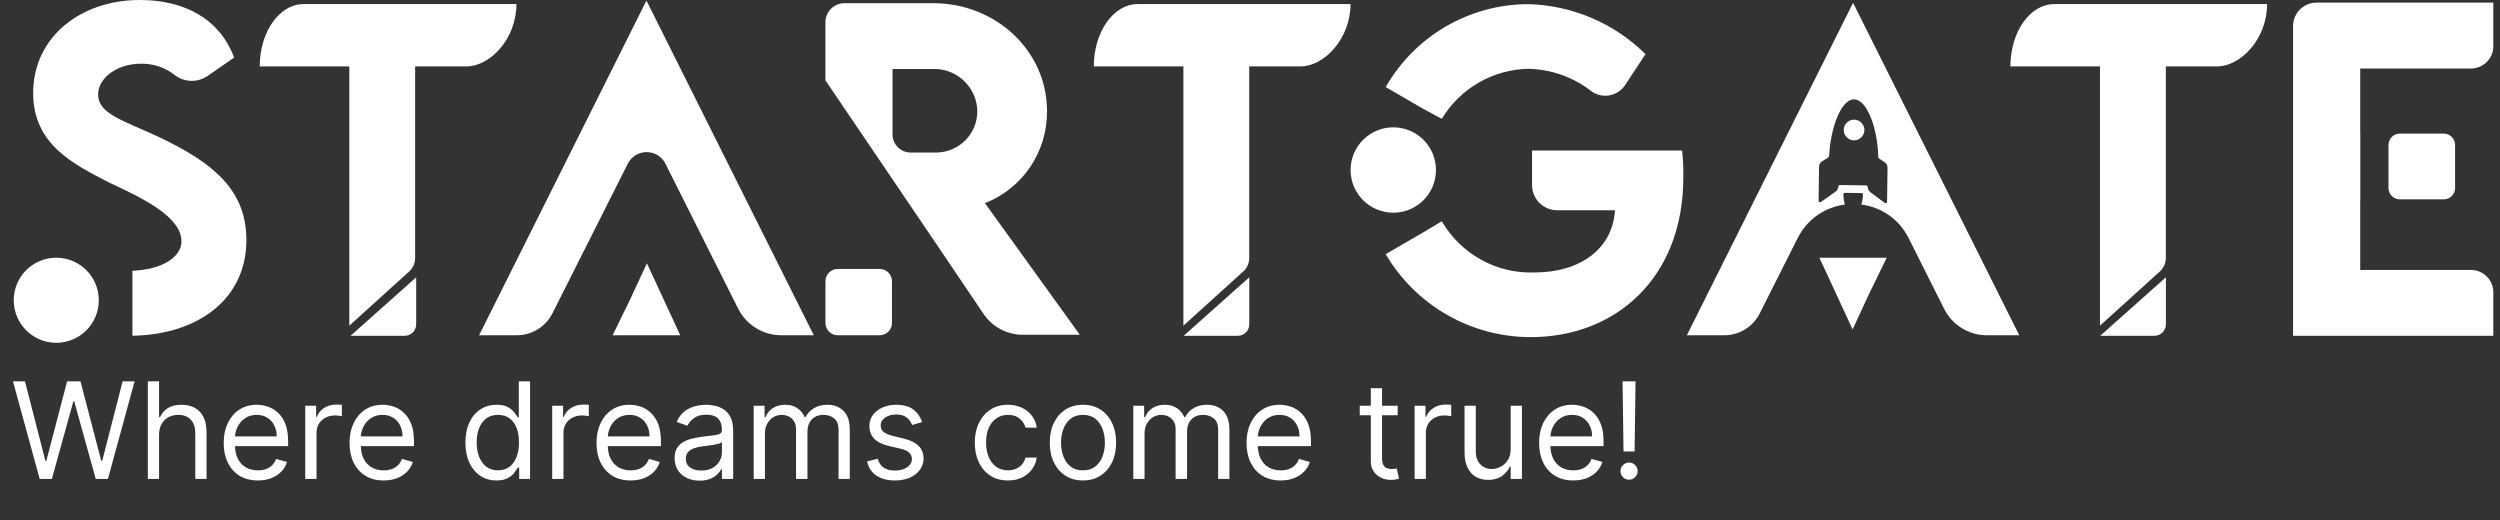
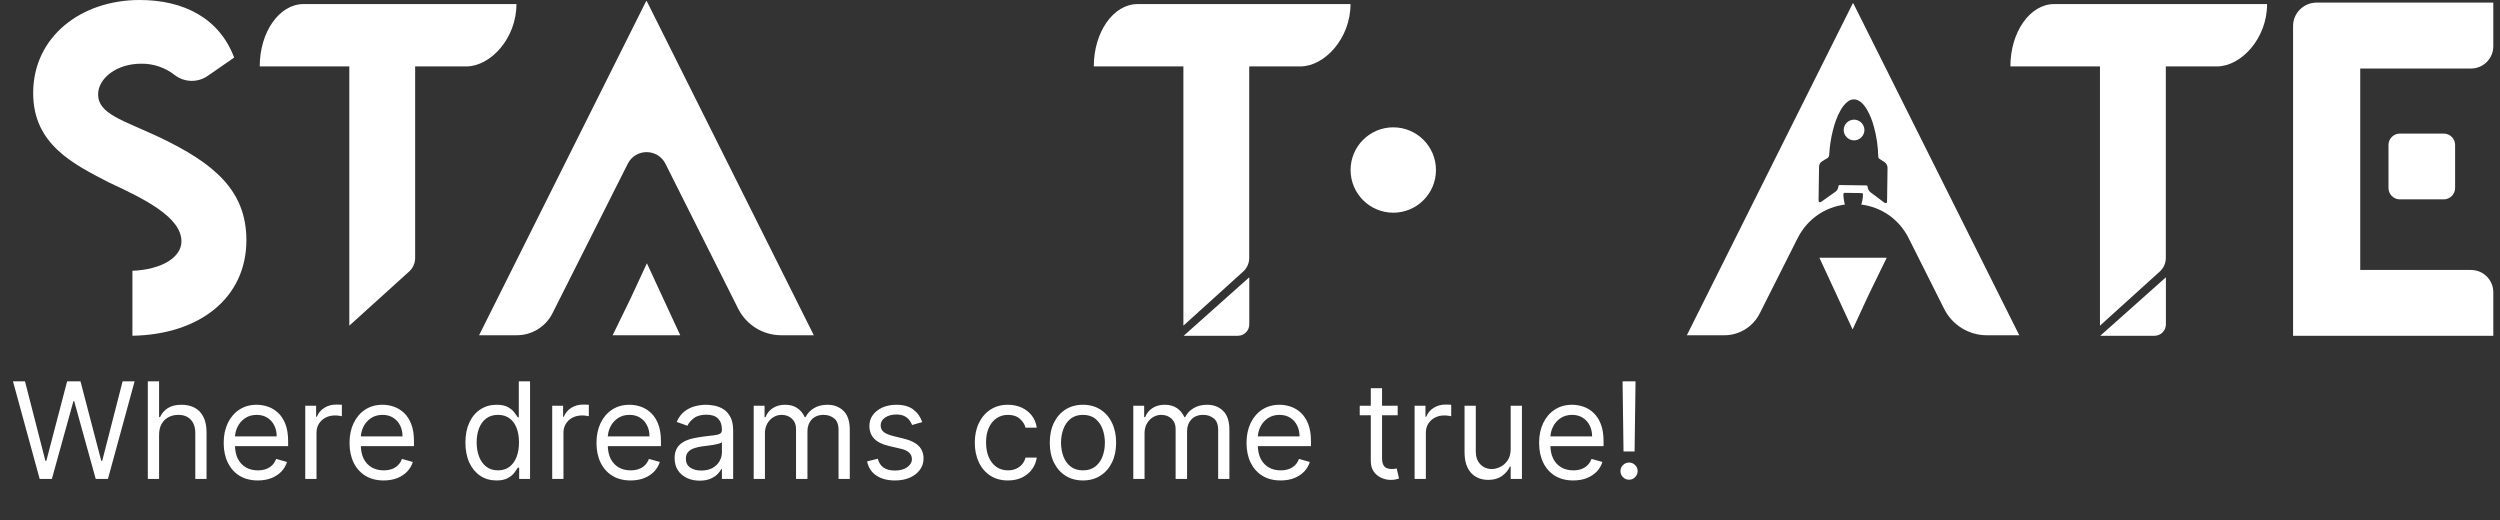
<svg xmlns="http://www.w3.org/2000/svg" width="149" height="31" viewBox="0 0 149 31" fill="none">
  <rect x="0" y="0" width="149" height="31" fill="#333333" stroke="none" />
  <path d="M2.364 28.544L0.773 22.726H1.489L2.705 27.465H2.762L4.001 22.726H4.796L6.035 27.465H6.092L7.308 22.726H8.023L6.433 28.544H5.705L4.421 23.908H4.376L3.092 28.544H2.364ZM9.481 25.919V28.544H8.81V22.726H9.481V24.863H9.538C9.64 24.637 9.793 24.458 9.998 24.326C10.204 24.191 10.479 24.124 10.822 24.124C11.119 24.124 11.38 24.184 11.603 24.303C11.826 24.42 12 24.601 12.123 24.846C12.248 25.088 12.31 25.397 12.31 25.772V28.544H11.64V25.817C11.64 25.471 11.55 25.203 11.37 25.013C11.192 24.822 10.945 24.726 10.629 24.726C10.409 24.726 10.212 24.773 10.038 24.866C9.865 24.958 9.729 25.094 9.629 25.272C9.53 25.45 9.481 25.666 9.481 25.919ZM15.367 28.635C14.946 28.635 14.583 28.543 14.278 28.357C13.975 28.169 13.742 27.908 13.577 27.573C13.414 27.236 13.332 26.844 13.332 26.397C13.332 25.95 13.414 25.556 13.577 25.215C13.742 24.872 13.971 24.605 14.264 24.414C14.56 24.221 14.904 24.124 15.298 24.124C15.526 24.124 15.75 24.162 15.972 24.238C16.193 24.313 16.395 24.436 16.577 24.607C16.759 24.776 16.904 24.999 17.011 25.277C17.119 25.556 17.173 25.899 17.173 26.306V26.59H13.81V26.01H16.491C16.491 25.764 16.442 25.544 16.344 25.351C16.247 25.158 16.109 25.006 15.929 24.894C15.751 24.782 15.541 24.726 15.298 24.726C15.031 24.726 14.8 24.793 14.605 24.925C14.412 25.056 14.263 25.226 14.159 25.436C14.055 25.647 14.003 25.872 14.003 26.113V26.499C14.003 26.829 14.06 27.108 14.173 27.337C14.289 27.564 14.449 27.738 14.653 27.857C14.858 27.974 15.096 28.033 15.367 28.033C15.543 28.033 15.702 28.009 15.844 27.959C15.988 27.908 16.112 27.832 16.216 27.732C16.32 27.63 16.401 27.503 16.457 27.351L17.105 27.533C17.037 27.753 16.922 27.946 16.761 28.113C16.6 28.277 16.402 28.406 16.165 28.499C15.928 28.59 15.662 28.635 15.367 28.635ZM18.193 28.544V24.181H18.841V24.84H18.886C18.966 24.624 19.11 24.449 19.318 24.314C19.527 24.18 19.761 24.113 20.023 24.113C20.072 24.113 20.134 24.114 20.207 24.116C20.281 24.117 20.337 24.12 20.375 24.124V24.806C20.352 24.8 20.3 24.792 20.219 24.78C20.139 24.767 20.055 24.76 19.966 24.76C19.754 24.76 19.564 24.805 19.398 24.894C19.233 24.981 19.102 25.102 19.006 25.258C18.911 25.411 18.864 25.586 18.864 25.783V28.544H18.193ZM22.866 28.635C22.446 28.635 22.083 28.543 21.779 28.357C21.475 28.169 21.241 27.908 21.077 27.573C20.914 27.236 20.832 26.844 20.832 26.397C20.832 25.95 20.914 25.556 21.077 25.215C21.241 24.872 21.471 24.605 21.764 24.414C22.06 24.221 22.404 24.124 22.798 24.124C23.026 24.124 23.25 24.162 23.472 24.238C23.693 24.313 23.895 24.436 24.077 24.607C24.259 24.776 24.404 24.999 24.511 25.277C24.619 25.556 24.673 25.899 24.673 26.306V26.59H21.31V26.01H23.991C23.991 25.764 23.942 25.544 23.844 25.351C23.747 25.158 23.609 25.006 23.429 24.894C23.251 24.782 23.041 24.726 22.798 24.726C22.531 24.726 22.3 24.793 22.105 24.925C21.912 25.056 21.763 25.226 21.659 25.436C21.555 25.647 21.503 25.872 21.503 26.113V26.499C21.503 26.829 21.56 27.108 21.673 27.337C21.789 27.564 21.949 27.738 22.154 27.857C22.358 27.974 22.596 28.033 22.866 28.033C23.043 28.033 23.202 28.009 23.344 27.959C23.488 27.908 23.612 27.832 23.716 27.732C23.82 27.63 23.901 27.503 23.957 27.351L24.605 27.533C24.537 27.753 24.422 27.946 24.261 28.113C24.1 28.277 23.902 28.406 23.665 28.499C23.428 28.59 23.162 28.635 22.866 28.635ZM29.591 28.635C29.227 28.635 28.906 28.544 28.628 28.36C28.349 28.174 28.132 27.913 27.974 27.576C27.817 27.237 27.739 26.836 27.739 26.374C27.739 25.916 27.817 25.518 27.974 25.181C28.132 24.844 28.35 24.583 28.631 24.4C28.911 24.216 29.235 24.124 29.602 24.124C29.886 24.124 30.111 24.171 30.276 24.266C30.442 24.359 30.569 24.465 30.656 24.584C30.745 24.702 30.814 24.798 30.864 24.874H30.921V22.726H31.591V28.544H30.943V27.874H30.864C30.814 27.954 30.744 28.054 30.654 28.175C30.562 28.294 30.433 28.401 30.264 28.496C30.096 28.589 29.871 28.635 29.591 28.635ZM29.682 28.033C29.951 28.033 30.178 27.963 30.364 27.823C30.549 27.681 30.69 27.485 30.787 27.235C30.884 26.983 30.932 26.692 30.932 26.363C30.932 26.037 30.884 25.752 30.79 25.508C30.695 25.261 30.555 25.07 30.369 24.934C30.184 24.795 29.955 24.726 29.682 24.726C29.398 24.726 29.161 24.799 28.972 24.945C28.784 25.089 28.643 25.285 28.548 25.533C28.456 25.779 28.409 26.056 28.409 26.363C28.409 26.673 28.456 26.955 28.551 27.209C28.648 27.461 28.79 27.662 28.977 27.811C29.167 27.959 29.402 28.033 29.682 28.033ZM32.912 28.544V24.181H33.56V24.84H33.605C33.685 24.624 33.829 24.449 34.037 24.314C34.245 24.18 34.48 24.113 34.742 24.113C34.791 24.113 34.852 24.114 34.926 24.116C35 24.117 35.056 24.12 35.094 24.124V24.806C35.071 24.8 35.019 24.792 34.938 24.78C34.858 24.767 34.774 24.76 34.685 24.76C34.473 24.76 34.283 24.805 34.117 24.894C33.952 24.981 33.821 25.102 33.724 25.258C33.63 25.411 33.582 25.586 33.582 25.783V28.544H32.912ZM37.585 28.635C37.165 28.635 36.802 28.543 36.497 28.357C36.194 28.169 35.96 27.908 35.795 27.573C35.633 27.236 35.551 26.844 35.551 26.397C35.551 25.95 35.633 25.556 35.795 25.215C35.96 24.872 36.189 24.605 36.483 24.414C36.779 24.221 37.123 24.124 37.517 24.124C37.744 24.124 37.969 24.162 38.19 24.238C38.412 24.313 38.614 24.436 38.795 24.607C38.977 24.776 39.122 24.999 39.23 25.277C39.338 25.556 39.392 25.899 39.392 26.306V26.59H36.029V26.01H38.71C38.71 25.764 38.661 25.544 38.562 25.351C38.466 25.158 38.328 25.006 38.148 24.894C37.97 24.782 37.76 24.726 37.517 24.726C37.25 24.726 37.019 24.793 36.824 24.925C36.631 25.056 36.482 25.226 36.378 25.436C36.274 25.647 36.222 25.872 36.222 26.113V26.499C36.222 26.829 36.279 27.108 36.392 27.337C36.508 27.564 36.668 27.738 36.872 27.857C37.077 27.974 37.314 28.033 37.585 28.033C37.761 28.033 37.92 28.009 38.062 27.959C38.206 27.908 38.331 27.832 38.435 27.732C38.539 27.63 38.619 27.503 38.676 27.351L39.324 27.533C39.256 27.753 39.141 27.946 38.98 28.113C38.819 28.277 38.62 28.406 38.384 28.499C38.147 28.59 37.881 28.635 37.585 28.635ZM41.696 28.647C41.42 28.647 41.169 28.595 40.943 28.491C40.718 28.384 40.539 28.232 40.406 28.033C40.274 27.832 40.207 27.59 40.207 27.306C40.207 27.056 40.257 26.853 40.355 26.698C40.454 26.541 40.585 26.418 40.75 26.329C40.915 26.239 41.097 26.173 41.295 26.13C41.496 26.084 41.698 26.048 41.901 26.022C42.166 25.988 42.381 25.962 42.545 25.945C42.712 25.926 42.833 25.895 42.909 25.851C42.987 25.808 43.026 25.732 43.026 25.624V25.601C43.026 25.321 42.949 25.103 42.795 24.948C42.644 24.793 42.414 24.715 42.105 24.715C41.785 24.715 41.534 24.785 41.352 24.925C41.17 25.065 41.043 25.215 40.969 25.374L40.332 25.147C40.446 24.882 40.598 24.675 40.787 24.527C40.978 24.378 41.187 24.274 41.412 24.215C41.639 24.154 41.863 24.124 42.082 24.124C42.223 24.124 42.384 24.141 42.565 24.175C42.749 24.207 42.926 24.275 43.097 24.377C43.269 24.479 43.412 24.634 43.526 24.84C43.639 25.046 43.696 25.323 43.696 25.669V28.544H43.026V27.954H42.992C42.946 28.048 42.87 28.15 42.764 28.258C42.658 28.366 42.517 28.457 42.341 28.533C42.165 28.609 41.95 28.647 41.696 28.647ZM41.798 28.044C42.063 28.044 42.287 27.992 42.469 27.888C42.653 27.784 42.791 27.65 42.884 27.485C42.978 27.32 43.026 27.147 43.026 26.965V26.351C42.997 26.385 42.935 26.417 42.838 26.445C42.743 26.471 42.634 26.495 42.509 26.516C42.386 26.535 42.265 26.552 42.148 26.567C42.032 26.58 41.938 26.592 41.867 26.601C41.692 26.624 41.529 26.661 41.378 26.712C41.228 26.761 41.107 26.836 41.014 26.936C40.923 27.035 40.878 27.169 40.878 27.34C40.878 27.573 40.964 27.749 41.136 27.868C41.311 27.986 41.531 28.044 41.798 28.044ZM44.92 28.544V24.181H45.568V24.863H45.624C45.715 24.63 45.862 24.449 46.065 24.32C46.267 24.189 46.511 24.124 46.795 24.124C47.083 24.124 47.322 24.189 47.514 24.32C47.707 24.449 47.857 24.63 47.965 24.863H48.011C48.122 24.637 48.29 24.458 48.514 24.326C48.737 24.191 49.005 24.124 49.318 24.124C49.708 24.124 50.027 24.246 50.275 24.491C50.523 24.733 50.647 25.111 50.647 25.624V28.544H49.977V25.624C49.977 25.302 49.889 25.072 49.712 24.934C49.536 24.795 49.329 24.726 49.09 24.726C48.783 24.726 48.546 24.819 48.377 25.005C48.209 25.188 48.124 25.421 48.124 25.704V28.544H47.443V25.556C47.443 25.308 47.362 25.108 47.201 24.956C47.04 24.803 46.833 24.726 46.579 24.726C46.405 24.726 46.242 24.773 46.09 24.866C45.941 24.958 45.819 25.087 45.727 25.252C45.636 25.415 45.59 25.603 45.59 25.817V28.544H44.92ZM54.964 25.158L54.362 25.329C54.324 25.228 54.268 25.131 54.194 25.036C54.122 24.939 54.023 24.86 53.898 24.797C53.773 24.735 53.613 24.704 53.418 24.704C53.151 24.704 52.929 24.765 52.751 24.888C52.575 25.009 52.487 25.164 52.487 25.351C52.487 25.518 52.547 25.65 52.668 25.746C52.79 25.843 52.979 25.923 53.237 25.988L53.884 26.147C54.274 26.241 54.565 26.386 54.756 26.581C54.948 26.775 55.043 27.024 55.043 27.329C55.043 27.579 54.971 27.802 54.828 27.999C54.685 28.196 54.487 28.351 54.231 28.465C53.975 28.579 53.678 28.635 53.339 28.635C52.894 28.635 52.525 28.539 52.234 28.346C51.942 28.152 51.757 27.87 51.68 27.499L52.316 27.34C52.377 27.575 52.491 27.751 52.66 27.868C52.83 27.986 53.053 28.044 53.328 28.044C53.64 28.044 53.888 27.978 54.072 27.846C54.257 27.711 54.35 27.55 54.35 27.363C54.35 27.211 54.297 27.084 54.191 26.982C54.085 26.878 53.922 26.8 53.703 26.749L52.975 26.579C52.576 26.484 52.282 26.337 52.094 26.138C51.909 25.938 51.816 25.686 51.816 25.385C51.816 25.139 51.885 24.921 52.023 24.732C52.164 24.543 52.354 24.394 52.594 24.286C52.837 24.178 53.112 24.124 53.418 24.124C53.85 24.124 54.189 24.219 54.435 24.408C54.684 24.598 54.86 24.848 54.964 25.158ZM60.075 28.635C59.666 28.635 59.314 28.539 59.019 28.346C58.723 28.152 58.496 27.886 58.337 27.547C58.178 27.208 58.098 26.821 58.098 26.385C58.098 25.942 58.179 25.551 58.342 25.212C58.507 24.871 58.736 24.605 59.03 24.414C59.325 24.221 59.67 24.124 60.064 24.124C60.371 24.124 60.647 24.181 60.894 24.294C61.14 24.408 61.341 24.567 61.499 24.772C61.656 24.976 61.753 25.215 61.791 25.488H61.121C61.07 25.289 60.956 25.113 60.78 24.959C60.606 24.804 60.371 24.726 60.075 24.726C59.814 24.726 59.585 24.794 59.388 24.931C59.193 25.065 59.04 25.256 58.93 25.502C58.822 25.746 58.769 26.033 58.769 26.363C58.769 26.7 58.822 26.993 58.928 27.243C59.036 27.493 59.187 27.688 59.382 27.826C59.579 27.964 59.81 28.033 60.075 28.033C60.25 28.033 60.408 28.003 60.55 27.942C60.692 27.882 60.812 27.794 60.911 27.681C61.009 27.567 61.079 27.431 61.121 27.272H61.791C61.753 27.529 61.66 27.761 61.51 27.968C61.362 28.172 61.166 28.335 60.922 28.456C60.679 28.576 60.397 28.635 60.075 28.635ZM64.544 28.635C64.15 28.635 63.804 28.542 63.507 28.354C63.212 28.167 62.981 27.904 62.814 27.567C62.649 27.23 62.567 26.836 62.567 26.385C62.567 25.931 62.649 25.534 62.814 25.195C62.981 24.856 63.212 24.593 63.507 24.405C63.804 24.218 64.15 24.124 64.544 24.124C64.938 24.124 65.283 24.218 65.578 24.405C65.876 24.593 66.107 24.856 66.271 25.195C66.438 25.534 66.521 25.931 66.521 26.385C66.521 26.836 66.438 27.23 66.271 27.567C66.107 27.904 65.876 28.167 65.578 28.354C65.283 28.542 64.938 28.635 64.544 28.635ZM64.544 28.033C64.843 28.033 65.09 27.956 65.283 27.803C65.476 27.65 65.619 27.448 65.712 27.198C65.805 26.948 65.851 26.677 65.851 26.385C65.851 26.094 65.805 25.822 65.712 25.57C65.619 25.318 65.476 25.114 65.283 24.959C65.09 24.804 64.843 24.726 64.544 24.726C64.245 24.726 63.999 24.804 63.805 24.959C63.612 25.114 63.469 25.318 63.377 25.57C63.284 25.822 63.237 26.094 63.237 26.385C63.237 26.677 63.284 26.948 63.377 27.198C63.469 27.448 63.612 27.65 63.805 27.803C63.999 27.956 64.245 28.033 64.544 28.033ZM67.545 28.544V24.181H68.192V24.863H68.249C68.34 24.63 68.487 24.449 68.69 24.32C68.892 24.189 69.136 24.124 69.42 24.124C69.708 24.124 69.947 24.189 70.138 24.32C70.332 24.449 70.482 24.63 70.59 24.863H70.636C70.747 24.637 70.915 24.458 71.138 24.326C71.362 24.191 71.63 24.124 71.942 24.124C72.333 24.124 72.652 24.246 72.9 24.491C73.148 24.733 73.272 25.111 73.272 25.624V28.544H72.602V25.624C72.602 25.302 72.513 25.072 72.337 24.934C72.161 24.795 71.954 24.726 71.715 24.726C71.408 24.726 71.171 24.819 71.002 25.005C70.834 25.188 70.749 25.421 70.749 25.704V28.544H70.067V25.556C70.067 25.308 69.987 25.108 69.826 24.956C69.665 24.803 69.458 24.726 69.204 24.726C69.03 24.726 68.867 24.773 68.715 24.866C68.566 24.958 68.444 25.087 68.352 25.252C68.261 25.415 68.215 25.603 68.215 25.817V28.544H67.545ZM76.328 28.635C75.907 28.635 75.544 28.543 75.239 28.357C74.936 28.169 74.703 27.908 74.538 27.573C74.375 27.236 74.293 26.844 74.293 26.397C74.293 25.95 74.375 25.556 74.538 25.215C74.703 24.872 74.932 24.605 75.225 24.414C75.521 24.221 75.865 24.124 76.259 24.124C76.487 24.124 76.711 24.162 76.933 24.238C77.154 24.313 77.356 24.436 77.538 24.607C77.719 24.776 77.864 24.999 77.972 25.277C78.08 25.556 78.134 25.899 78.134 26.306V26.59H74.771V26.01H77.453C77.453 25.764 77.403 25.544 77.305 25.351C77.208 25.158 77.07 25.006 76.89 24.894C76.712 24.782 76.502 24.726 76.259 24.726C75.992 24.726 75.761 24.793 75.566 24.925C75.373 25.056 75.224 25.226 75.12 25.436C75.016 25.647 74.964 25.872 74.964 26.113V26.499C74.964 26.829 75.021 27.108 75.134 27.337C75.25 27.564 75.41 27.738 75.614 27.857C75.819 27.974 76.057 28.033 76.328 28.033C76.504 28.033 76.663 28.009 76.805 27.959C76.949 27.908 77.073 27.832 77.177 27.732C77.281 27.63 77.362 27.503 77.418 27.351L78.066 27.533C77.998 27.753 77.883 27.946 77.722 28.113C77.561 28.277 77.362 28.406 77.126 28.499C76.889 28.59 76.623 28.635 76.328 28.635ZM83.302 24.181V24.749H81.04V24.181H83.302ZM81.7 23.135H82.37V27.294C82.37 27.484 82.397 27.626 82.453 27.721C82.509 27.813 82.581 27.876 82.668 27.908C82.757 27.938 82.851 27.954 82.95 27.954C83.023 27.954 83.084 27.95 83.131 27.942C83.179 27.933 83.217 27.925 83.245 27.919L83.381 28.522C83.336 28.539 83.272 28.556 83.191 28.573C83.11 28.592 83.006 28.601 82.881 28.601C82.692 28.601 82.506 28.561 82.325 28.479C82.145 28.398 81.995 28.274 81.876 28.107C81.758 27.94 81.7 27.73 81.7 27.476V23.135ZM84.31 28.544V24.181H84.958V24.84H85.004C85.083 24.624 85.227 24.449 85.435 24.314C85.644 24.18 85.879 24.113 86.14 24.113C86.189 24.113 86.251 24.114 86.325 24.116C86.398 24.117 86.454 24.12 86.492 24.124V24.806C86.469 24.8 86.417 24.792 86.336 24.78C86.256 24.767 86.172 24.76 86.083 24.76C85.871 24.76 85.682 24.805 85.515 24.894C85.35 24.981 85.219 25.102 85.123 25.258C85.028 25.411 84.981 25.586 84.981 25.783V28.544H84.31ZM90.037 26.76V24.181H90.707V28.544H90.037V27.806H89.992C89.889 28.027 89.73 28.216 89.514 28.371C89.298 28.525 89.026 28.601 88.696 28.601C88.423 28.601 88.181 28.542 87.969 28.422C87.757 28.301 87.59 28.119 87.469 27.877C87.348 27.633 87.287 27.325 87.287 26.954V24.181H87.957V26.908C87.957 27.226 88.046 27.48 88.225 27.669C88.404 27.859 88.634 27.954 88.912 27.954C89.079 27.954 89.248 27.911 89.421 27.826C89.595 27.741 89.741 27.61 89.858 27.434C89.977 27.258 90.037 27.033 90.037 26.76ZM93.765 28.635C93.344 28.635 92.982 28.543 92.677 28.357C92.374 28.169 92.14 27.908 91.975 27.573C91.812 27.236 91.731 26.844 91.731 26.397C91.731 25.95 91.812 25.556 91.975 25.215C92.14 24.872 92.369 24.605 92.663 24.414C92.958 24.221 93.303 24.124 93.697 24.124C93.924 24.124 94.148 24.162 94.37 24.238C94.592 24.313 94.793 24.436 94.975 24.607C95.157 24.776 95.302 24.999 95.41 25.277C95.518 25.556 95.572 25.899 95.572 26.306V26.59H92.208V26.01H94.89C94.89 25.764 94.841 25.544 94.742 25.351C94.646 25.158 94.507 25.006 94.328 24.894C94.149 24.782 93.939 24.726 93.697 24.726C93.43 24.726 93.199 24.793 93.004 24.925C92.81 25.056 92.662 25.226 92.558 25.436C92.453 25.647 92.401 25.872 92.401 26.113V26.499C92.401 26.829 92.458 27.108 92.572 27.337C92.687 27.564 92.847 27.738 93.052 27.857C93.256 27.974 93.494 28.033 93.765 28.033C93.941 28.033 94.1 28.009 94.242 27.959C94.386 27.908 94.51 27.832 94.614 27.732C94.719 27.63 94.799 27.503 94.856 27.351L95.504 27.533C95.435 27.753 95.321 27.946 95.16 28.113C94.999 28.277 94.8 28.406 94.563 28.499C94.326 28.59 94.06 28.635 93.765 28.635ZM97.478 22.726L97.421 26.908H96.762L96.705 22.726H97.478ZM97.092 28.59C96.951 28.59 96.831 28.54 96.731 28.439C96.63 28.339 96.58 28.219 96.58 28.079C96.58 27.938 96.63 27.818 96.731 27.718C96.831 27.617 96.951 27.567 97.092 27.567C97.232 27.567 97.352 27.617 97.453 27.718C97.553 27.818 97.603 27.938 97.603 28.079C97.603 28.171 97.579 28.257 97.532 28.334C97.487 28.412 97.425 28.474 97.347 28.522C97.272 28.567 97.186 28.59 97.092 28.59Z" fill="white" />
  <path d="M143.033 7.962H145.646C146.021 7.962 146.324 8.265 146.324 8.64V11.204C146.324 11.578 146.021 11.882 145.646 11.882H143.033C142.658 11.882 142.354 11.578 142.354 11.203V8.64C142.354 8.265 142.658 7.962 143.033 7.962Z" fill="white" />
-   <path d="M64.357 19.951L58.703 12.108C60.963 11.223 62.436 9.028 62.4 6.601C62.4 3.056 59.381 0.19 55.61 0.19H50.332C49.706 0.189 49.198 0.695 49.196 1.321V1.323V4.791C52.381 9.498 55.502 14.078 58.617 18.707C59.141 19.484 60.016 19.951 60.954 19.951L64.357 19.951ZM53.194 4.112H55.759C57.117 4.15 58.21 5.242 58.248 6.601C58.264 7.96 57.175 9.075 55.815 9.091H55.759H54.274C53.678 9.091 53.194 8.607 53.194 8.011V4.112Z" fill="white" />
-   <path d="M49.927 16.03H52.431C52.834 16.03 53.161 16.357 53.161 16.76V19.251C53.161 19.654 52.834 19.981 52.431 19.981H49.927C49.524 19.981 49.197 19.654 49.197 19.251V16.76C49.197 16.357 49.524 16.03 49.927 16.03Z" fill="white" />
  <path d="M7.892 20.011C11.909 19.937 14.685 17.745 14.685 14.314C14.685 11.319 12.713 9.713 9.499 8.179C7.309 7.156 5.847 6.792 5.847 5.623C5.847 4.674 6.943 3.797 8.403 3.797C9.124 3.783 9.828 4.018 10.397 4.46C10.978 4.919 11.792 4.941 12.396 4.512L13.956 3.431C13.078 1.094 10.96 0 8.33 0C4.825 0 1.977 2.19 1.977 5.549C1.977 8.617 4.387 9.785 6.505 10.881C8.55 11.832 10.814 12.926 10.814 14.387C10.814 15.335 9.646 16.067 7.892 16.139V20.011Z" fill="white" />
-   <path d="M0.818 17.896C0.818 19.296 1.954 20.431 3.353 20.431C4.754 20.43 5.889 19.295 5.889 17.895C5.888 16.495 4.753 15.36 3.353 15.36C1.953 15.36 0.818 16.494 0.818 17.894V17.896Z" fill="white" />
-   <path d="M140.67 16.09V11.94H140.675V7.936H140.67V4.084H147.271C148.005 4.084 148.601 3.489 148.601 2.755V0.157H138.062C137.291 0.157 136.667 0.782 136.667 1.553V20.015H148.601V17.419C148.601 16.685 148.005 16.09 147.271 16.09H140.67Z" fill="white" />
+   <path d="M140.67 16.09V11.94V7.936H140.67V4.084H147.271C148.005 4.084 148.601 3.489 148.601 2.755V0.157H138.062C137.291 0.157 136.667 0.782 136.667 1.553V20.015H148.601V17.419C148.601 16.685 148.005 16.09 147.271 16.09H140.67Z" fill="white" />
  <path d="M111.407 17.496L112.449 15.36H108.436L109.426 17.496L110.415 19.634L111.407 17.496Z" fill="white" />
  <path d="M110.075 7.304C109.83 7.537 109.818 7.928 110.058 8.175C110.301 8.426 110.68 8.428 110.928 8.192C111.176 7.958 111.183 7.569 110.945 7.322C110.708 7.075 110.323 7.067 110.075 7.304Z" fill="white" />
  <path d="M110.454 0.19V0.213L110.431 0.19L100.536 19.982H102.769C103.662 19.982 104.478 19.479 104.879 18.681L107.136 14.2C107.734 13.012 108.812 12.343 109.951 12.193C109.916 12.045 109.887 11.895 109.873 11.741C109.868 11.687 109.868 11.633 109.866 11.579C109.864 11.529 109.889 11.503 109.937 11.497C109.954 11.495 109.972 11.493 109.989 11.494C110.297 11.497 110.604 11.501 110.912 11.507C110.947 11.507 110.982 11.519 111.022 11.526C111.027 11.559 111.033 11.583 111.032 11.606C111.031 11.809 110.991 12.002 110.933 12.191C112.078 12.339 113.162 13.01 113.761 14.204L115.871 18.408C116.355 19.373 117.341 19.982 118.42 19.982H120.349L110.454 0.19ZM112.471 11.898C112.47 11.953 112.464 12.009 112.461 12.064C112.447 12.078 112.433 12.091 112.419 12.105C112.362 12.117 112.319 12.087 112.277 12.055C112.02 11.863 111.764 11.67 111.507 11.479C111.396 11.396 111.329 11.288 111.312 11.15C111.302 11.067 111.287 11.051 111.203 11.05C110.694 11.043 110.185 11.036 109.676 11.029C109.594 11.028 109.58 11.043 109.568 11.123C109.549 11.245 109.497 11.352 109.395 11.426C109.12 11.623 108.843 11.816 108.567 12.012C108.524 12.042 108.481 12.06 108.428 12.05L108.404 12.025C108.398 11.991 108.387 11.957 108.387 11.924C108.395 11.261 108.403 10.6 108.415 9.938C108.418 9.798 108.482 9.686 108.603 9.611C108.69 9.556 108.775 9.5 108.867 9.454C108.974 9.401 109.016 9.32 109.023 9.201C109.048 8.719 109.121 8.243 109.24 7.775C109.347 7.35 109.485 6.937 109.706 6.556C109.819 6.362 109.952 6.182 110.136 6.046C110.338 5.895 110.589 5.882 110.804 6.014C111.027 6.15 111.17 6.356 111.295 6.575C111.47 6.88 111.589 7.208 111.683 7.546C111.847 8.132 111.929 8.73 111.945 9.338C111.947 9.401 111.972 9.442 112.025 9.474C112.115 9.529 112.204 9.588 112.294 9.645C112.433 9.733 112.499 9.857 112.497 10.023C112.488 10.648 112.48 11.273 112.471 11.898Z" fill="white" />
-   <path d="M20.894 20.012H24.125C24.5 20.012 24.804 19.708 24.804 19.333V16.527L20.894 20.012Z" fill="white" />
  <path d="M70.547 20.012H73.778C74.153 20.012 74.457 19.708 74.457 19.333V16.527L70.547 20.012Z" fill="white" />
  <path d="M122.429 0.243C120.988 0.243 119.819 1.907 119.819 3.959H125.158V19.409L128.723 16.183C128.952 15.977 129.083 15.682 129.083 15.374V3.959H132.126C133.568 3.959 135.119 2.295 135.119 0.243H122.429Z" fill="white" />
  <path d="M67.8 0.243C66.359 0.243 65.191 1.907 65.191 3.959H70.53V19.409L74.095 16.183C74.324 15.977 74.454 15.682 74.454 15.374V3.959H77.498C78.939 3.959 80.491 2.295 80.491 0.243H67.8Z" fill="white" />
  <path d="M18.09 0.243C16.648 0.243 15.48 1.907 15.48 3.959H20.819V19.409L24.384 16.183C24.613 15.977 24.743 15.682 24.743 15.374V3.959H27.787C29.228 3.959 30.78 2.295 30.78 0.243H18.09Z" fill="white" />
  <path d="M125.176 20.012H128.408C128.783 20.012 129.087 19.708 129.087 19.333V16.527L125.176 20.012Z" fill="white" />
  <path d="M37.56 17.836L36.514 19.981H40.542L39.548 17.836L38.556 15.691L37.56 17.836Z" fill="white" />
  <path d="M43.995 18.397L39.661 9.76C39.198 8.837 37.88 8.836 37.416 9.758L32.927 18.671C32.523 19.474 31.701 19.981 30.802 19.981H28.554L38.517 0.053L38.539 0.076V0.053L48.503 19.981H46.561C45.475 19.981 44.482 19.367 43.995 18.397Z" fill="white" />
-   <path d="M100.253 8.97H91.311V11.035C91.311 11.861 91.982 12.531 92.808 12.531H96.254C96.109 14.858 94.147 16.239 91.457 16.239C89.193 16.322 87.068 15.147 85.932 13.186L84.842 13.84L82.587 15.148C84.389 18.214 87.681 20.096 91.238 20.092C96.254 20.092 100.326 16.603 100.326 10.57C100.336 10.035 100.311 9.5 100.253 8.97ZM85.932 7.08C87.027 5.266 88.976 4.141 91.094 4.1C92.447 4.13 93.754 4.592 94.824 5.418C95.446 5.89 96.332 5.768 96.803 5.146C96.82 5.125 96.835 5.102 96.851 5.079L98.072 3.226C96.209 1.383 93.714 0.318 91.094 0.247C87.578 0.251 84.333 2.137 82.589 5.19L84.843 6.498L85.932 7.08Z" fill="white" />
  <path d="M80.495 10.133C80.496 11.538 81.635 12.677 83.04 12.677C84.445 12.677 85.584 11.537 85.584 10.132C85.583 8.727 84.444 7.589 83.039 7.589C81.635 7.588 80.496 8.727 80.495 10.132V10.133Z" fill="white" />
</svg>